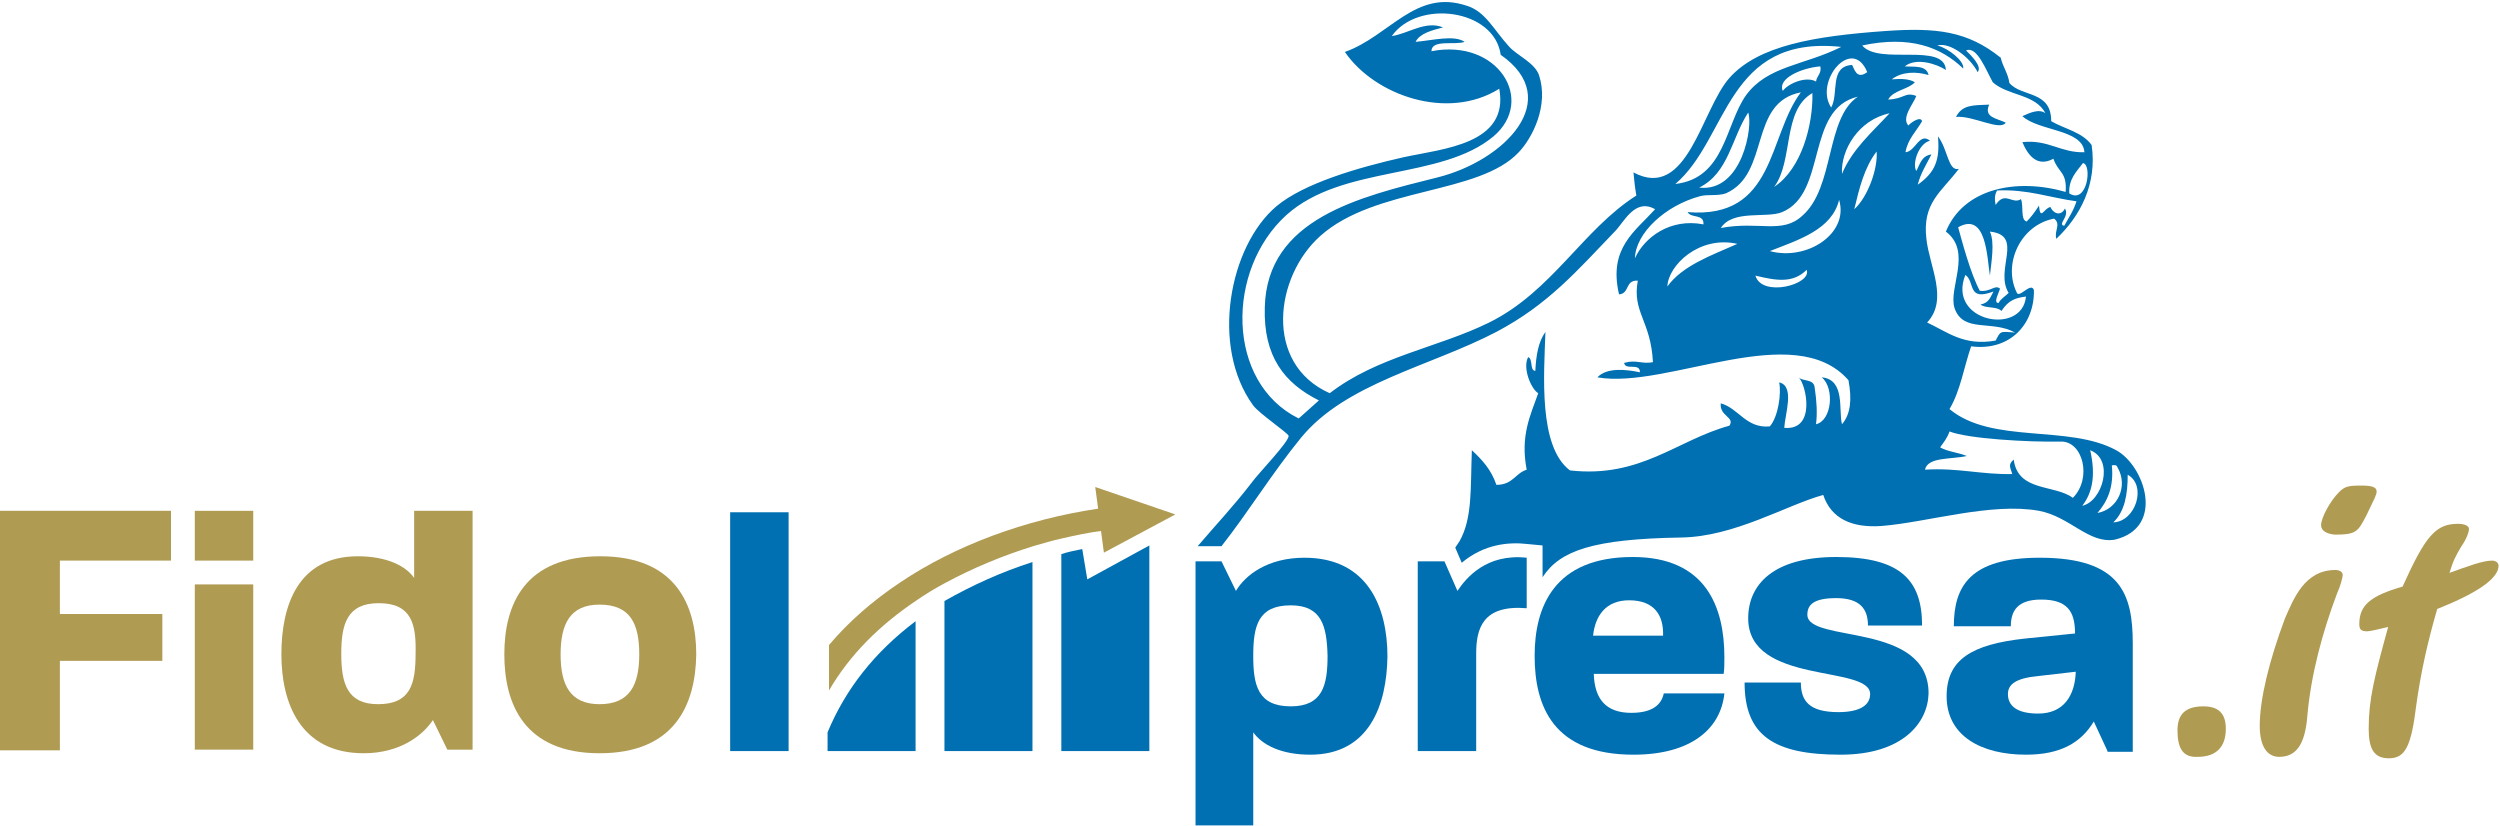
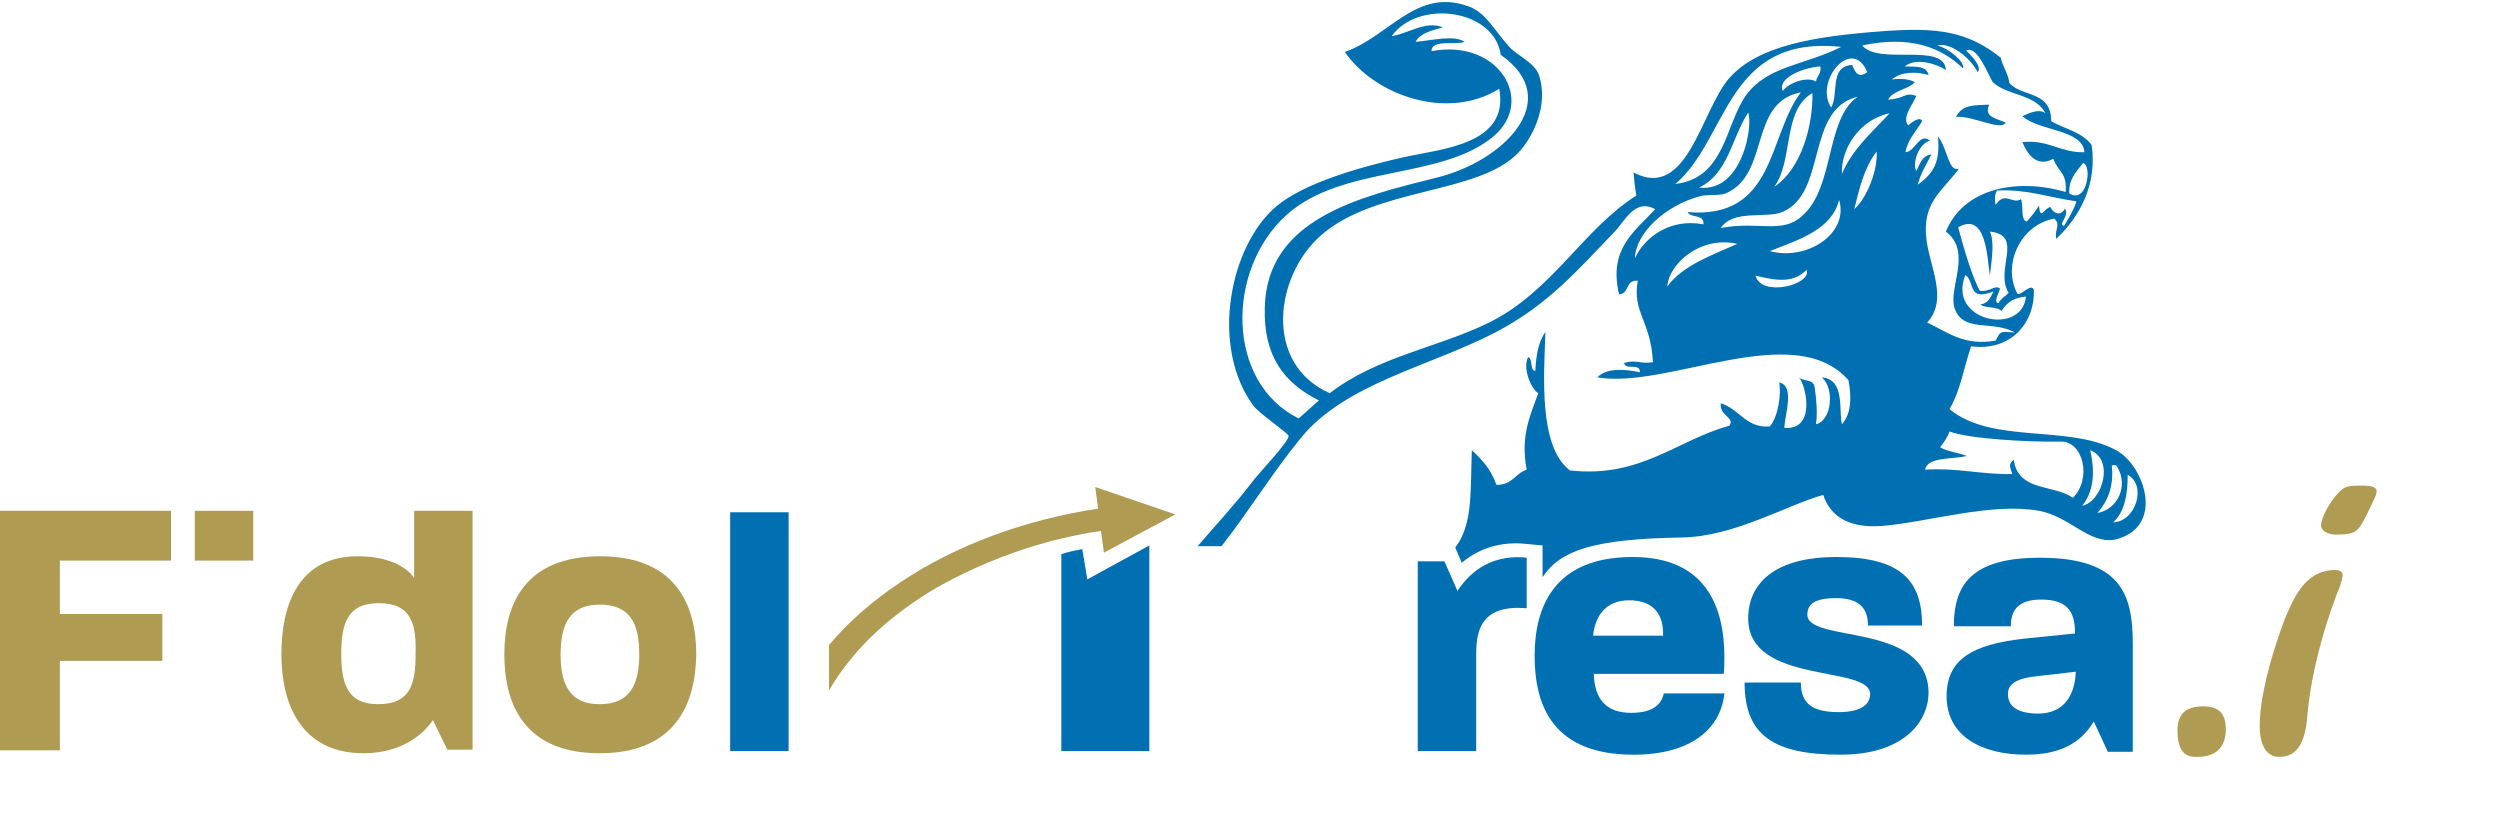
<svg xmlns="http://www.w3.org/2000/svg" version="1.1" id="Livello_1" x="0px" y="0px" viewBox="0 0 346.5 114.5" style="enable-background:new 0 0 346.5 114.5;" xml:space="preserve">
  <style type="text/css">
	.st0{fill:#0070B2;}
	.st1{fill:#B09B53;}
</style>
  <g>
    <path class="st0" d="M292.1,104.1l-1.9-4.1c-1.8,3-4.7,4.6-9.4,4.6c-6.2,0-11-2.6-11-8.1c0-5.1,3.5-7.2,10.9-8l6.9-0.7   c0-3.1-1.1-4.7-4.7-4.7c-3.3,0-4.2,1.6-4.2,3.7h-7.9c0-5.6,2.3-9.5,11.9-9.5c11.3,0,12.9,5.1,12.9,11.9v15h-3.5V104.1z M282.5,93.7   c-3.2,0.3-4.2,1.2-4.2,2.5c0,1.6,1.2,2.7,4.2,2.7c3.6,0,5.1-2.6,5.2-5.8L282.5,93.7z" />
    <path class="st0" d="M226.4,104.6c-11.1,0-13.7-6.7-13.7-13.7c0-6.8,2.7-13.7,13.6-13.7c10.2,0,12.7,7,12.7,13.9   c0,0.8,0,1.6-0.1,2.3h-18c0.1,3.5,1.7,5.4,5.2,5.4c3,0,4.2-1.2,4.5-2.7h8.4C238.5,101,234.4,104.6,226.4,104.6z M225.8,83.2   c-3.2,0-4.7,2.1-5,4.9h9.7C230.6,85.3,229.3,83.2,225.8,83.2z" />
    <path class="st0" d="M255.1,104.6c-9.3,0-13.3-2.7-13.3-10h7.8c0,2.5,1.1,4.1,5.2,4.1c3.2,0,4.4-1.1,4.4-2.5   c0-4.1-16.9-1.2-16.9-10.5c0-4.7,3.5-8.5,12.2-8.5c9,0,11.9,3.3,11.9,9.5h-7.5c0-2.3-1.1-3.8-4.4-3.8c-3.1,0-4,0.9-4,2.3   c0,4,16.8,0.9,16.8,10.9C267.2,100.2,263.7,104.6,255.1,104.6z" />
-     <path class="st0" d="M181.6,104.6c-4.1,0-6.7-1.4-7.9-3.1v12.9h-8V77.8h3.6l2,4.1c1.3-2.2,4.4-4.6,9.5-4.6   c8.8,0,11.5,6.9,11.5,13.7C192.2,97.7,189.8,104.6,181.6,104.6z M178.9,83.9c-4.5,0-5.2,2.8-5.2,7c0,4,0.6,7,5.2,7   c4.4,0,5.1-2.9,5.1-7C183.9,86.8,183.2,83.9,178.9,83.9z" />
    <path class="st0" d="M204.6,90.6v13.5h-8.1V77.8h3.7l1.8,4.1c1.2-1.8,4-5.2,9.6-4.6v7C205.5,83.8,204.6,87.1,204.6,90.6z" />
-     <path class="st0" d="M126.9,86.1c-5.7,4.3-9.7,9.4-12.2,15.4v2.6h12.2V86.1z" />
-     <path class="st0" d="M130.9,104.1h12.2V77.9c-4.4,1.4-8.5,3.3-12.2,5.4V104.1z" />
    <path class="st0" d="M150,76.1c-1,0.2-2,0.4-2.9,0.7v27.3h12.2V75.6l-8.6,4.7L150,76.1z" />
    <path class="st1" d="M126.9,83.3c1.3-0.9,2.6-1.7,4.1-2.5c3.9-2.1,8-3.8,12.2-5.1c1.4-0.4,2.7-0.8,4.1-1.1c1.8-0.4,3.6-0.8,5.3-1   l0.4,3l9.9-5.3l-11.1-3.8l0.4,3c-10.1,1.5-19.8,5.1-27.4,10.2c-3.9,2.6-7.2,5.5-9.9,8.7v6.3C117.8,90.7,122,86.6,126.9,83.3z" />
    <rect x="101.2" y="71" class="st0" width="8.1" height="33.1" />
    <path class="st1" d="M8.3,77.7v7.4h14.2v6.5H8.3V104H0V70.8h23.7v6.9C23.7,77.7,8.3,77.7,8.3,77.7z" />
-     <rect x="27" y="81" class="st1" width="8.1" height="22.9" />
    <rect x="27" y="70.8" class="st1" width="8.1" height="6.9" />
    <path class="st1" d="M62,103.9l-2-4.1c-1.4,2.1-4.5,4.6-9.6,4.6c-8.8,0-11.4-7-11.4-13.7c0-6.8,2.3-13.6,10.6-13.6   c4.1,0,6.7,1.4,7.8,3v-9.3h8.1v33.1H62z M52.5,83.6c-4.4,0-5.2,2.9-5.2,7s0.8,7,5.1,7c4.5,0,5.2-2.8,5.2-7   C57.7,86.6,57.1,83.6,52.5,83.6z" />
    <path class="st1" d="M83.1,104.4c-10.5,0-13.2-6.9-13.2-13.7c0-6.9,2.8-13.6,13.3-13.6c10.4,0,13.3,6.7,13.3,13.6   C96.4,97.7,93.5,104.4,83.1,104.4z M83.1,83.8c-4.1,0-5.4,2.7-5.4,6.9c0,4.2,1.3,6.9,5.4,6.9c4.2,0,5.5-2.7,5.5-6.9   S87.4,83.8,83.1,83.8z" />
    <path class="st1" d="M301.8,101.2c0-2.2,1.1-3.3,3.6-3.3c2.1,0,3.1,1,3.1,3.1c0,2.6-1.4,3.9-3.9,3.9   C302.6,105,301.8,103.8,301.8,101.2z" />
    <path class="st1" d="M323.7,79c0.6,0,1,0.3,1,0.7c0,0.3-0.3,1.5-0.8,2.6c-2,5.3-3.6,11.2-4.1,16.9c-0.3,3.9-1.5,5.7-3.9,5.7   c-1.7,0-2.7-1.5-2.7-4.3c0-3.7,1.3-9,3.5-14.9C317.9,83,319.4,79,323.7,79z M321.7,72.8c0-1,1.2-3.3,2.5-4.6   c0.8-0.8,1.3-0.9,3.1-0.9c1.4,0,2.1,0.2,2.1,0.8c0,0.5-0.3,1-1.4,3.3c-1.2,2.3-1.4,2.7-4.4,2.7C322.4,74,321.7,73.5,321.7,72.8z" />
-     <path class="st1" d="M340.7,72.6c0.9,0,1.5,0.3,1.5,0.7c0,0.5-0.4,1.5-1.1,2.5c-0.7,1.2-1.1,1.9-1.6,3.6c2.5-0.9,4.6-1.7,5.9-1.7   c0.5,0,0.9,0.3,0.9,0.7c0,1.7-2.7,3.7-8.5,6c-1.4,4.8-2.3,9-2.9,13.3c-0.7,5.7-1.5,7.4-3.8,7.4c-2,0-2.8-1.2-2.8-4.1   c0-4.1,0.8-7.2,2.7-14.1c-1.3,0.3-2.5,0.6-2.9,0.6c-0.9,0-1.1-0.3-1.1-1c0-2.6,1.5-3.9,6-5.2C336.2,74.2,337.6,72.6,340.7,72.6z" />
    <g>
      <path class="st0" d="M278,17c-1.2-0.6-3.1-0.7-2.3-2.5c-2.3,0.1-3.7,0-4.6,1.7C273.5,16,277.2,18.2,278,17z" />
      <path class="st0" d="M293.3,62.4c-6.6-3.6-17.2-0.8-23.1-5.7c1.5-2.5,2-5.8,3-8.7c5.3,0.7,8.8-3,8.7-7.8c-0.4-1.2-2.1,1.3-2.4,0.3    c-1.9-3.9,0.5-9.3,5.2-10.2c1,0.8,0,1.6,0.3,2.8c3.3-3.1,5.7-7.6,4.9-13c-1.3-1.8-3.7-2.2-5.6-3.3c0-4.3-4.1-3.3-5.8-5.3    c-0.2-1.4-0.9-2.2-1.2-3.5c-4.6-3.7-8.9-4.2-16-3.7c-9.8,0.7-17.6,2-21.6,6.5c-3.9,4.4-5.8,17.1-13.3,13.1    c0.1,1.1,0.2,2.1,0.4,3.2c-7.4,4.7-11.7,13.3-20.4,17.6c-7.1,3.5-15.5,4.7-22.1,9.8c-9.2-4.1-7.6-16.2-1.3-21.8    c7.6-6.8,22-5.7,27.5-11.6c1.9-2,4.2-6.5,2.8-10.7c-0.6-1.7-3-2.7-4.1-3.9c-2.2-2.4-3.3-4.9-5.9-5.7c-7.1-2.4-10.7,4.2-16.9,6.4    c4.1,6,14.2,9.6,21.4,5.1c1.4,7.7-7.8,8.3-13.3,9.5c-6.2,1.4-13.8,3.6-17.6,6.8c-6.5,5.5-9.2,19.4-3.2,27.6    c0.8,1.1,4.8,3.8,4.9,4.2c0.1,0.8-4.2,5.2-5.2,6.6c-2.3,3-5.1,6-7.4,8.7h3.3c3.7-4.7,7-10.1,11-15c6.2-7.6,17.9-9.9,27.1-14.7    c7.2-3.8,11.2-8.5,16.4-13.9c1.3-1.3,2.8-4.7,5.6-3.1c-2.8,3.1-6.5,5.4-5,11.8c1.5-0.1,0.8-2,2.6-1.9c-0.8,4.4,1.8,5.5,2.1,11.3    c-1.6,0.3-2.3-0.4-4,0.1c0.2,1.1,2.2-0.1,2.2,1.3c-1.9-0.4-4.6-0.7-5.9,0.7c9.7,1.7,27.3-8.2,34.8,0.4c0.5,2.7,0.3,4.7-0.9,6.1    c-0.5-1.9,0.5-6.2-2.8-6.5c1.8,1.5,1.4,6-0.8,6.5c0.2-1.5,0.1-3.2-0.2-5.2c-0.2-1.1-1.6-0.7-2.2-1.3c1,0.9,2.5,7.4-2,7    c0.1-1.9,1.5-5.8-0.7-6.3c0.3,1.5-0.1,4.7-1.3,6.1c-3.3,0.3-4.3-2.5-6.8-3.2c-0.2,1.8,2,1.9,1.2,3.1c-7.3,2-12.3,7.3-22.1,6.2    c-4.4-3.3-3.6-13.3-3.4-19.2c-1,1.4-1.3,3.3-1.4,5.4c-0.8,0-0.3-1.7-1-1.9c-0.8,1.5,0.4,4.4,1.4,5c-1.1,3.1-2.5,5.9-1.6,10.6    c-1.6,0.5-1.9,2.1-4.2,2.1c-0.7-2.1-2-3.5-3.4-4.8c-0.2,5.3,0.1,9.4-1.7,12.6c-0.2,0.3-0.4,0.6-0.6,0.9l0.9,2.1    c3.1-2.6,6.5-2.9,9.1-2.6l2.1,0.2V80c2.4-3.7,7-5.3,19.2-5.5c7.4-0.1,14.6-4.5,19.7-5.9c1.1,3.3,4,4.6,8.1,4.3    c6.3-0.5,15.2-3.3,21.8-2.1c4.3,0.8,6.9,4.6,10.5,4C300.2,73.1,297.2,64.5,293.3,62.4z M180,58c-10.1-5-10.1-20.6-1.7-28.2    c7.8-7,21.4-4.8,28.7-10.9c5.9-5,0.6-13.6-8.6-11.8c0-1.7,3.3-0.8,4.6-1.3c-1.5-1-4.4-0.2-6.8,0c0.6-1.2,2.3-1.6,3.8-2    c-2.4-1-4.9,0.9-7.1,1.2c3.6-5.1,14.2-3.8,15.1,2.6c8.9,6.2,0.5,14.7-8.8,17c-10.8,2.7-23.6,5.7-23.9,18    c-0.2,6.8,2.7,10.5,7.5,12.9L180,58z M280.8,41.1c-0.5,5.5-11,3.5-8.4-3c1.4,1,0.2,3.7,3.9,2.3c-0.4,0.7-0.6,1.6-1.8,1.8    c0.7,0.6,2.2,0.2,2.9,0.9C278.4,41.6,279.3,41.3,280.8,41.1z M275.8,32.1c4.8,0.5,0.6,5.3,2.6,8.5c-0.5,0.5-1.1,0.8-1.4,1.4    c-0.8,0,0.1-1.5,0.2-2c-0.7-0.6-1.3,0.5-2.8,0.3c-1.3-2.4-2.5-7-3-8.8c3.9-2.2,4,4.1,4.4,6.7C276,36.3,276.5,33.6,275.8,32.1z     M286.1,31.3c-1-0.2,0.8-1.3,0.1-2.4c-0.6,1.2-1.7,0.6-2-0.2c-0.9,0.1-1.4,2-1.6-0.2c-0.5,0.8-1.1,1.6-1.7,2.2    c-0.9-0.2-0.4-2.2-0.8-3.1c-1.2,0.8-2.2-1.2-3.5,0.8c-0.2-0.9-0.1-1.5,0.2-2c4.2-0.2,7.3,1,11,1.5    C287.4,29.2,286.7,30.2,286.1,31.3z M286.8,26.8c-0.1-2,1-3,1.9-4.2C290,22.8,289.3,28.4,286.8,26.8z M258.8,10    c-1.5,1.1-1.8-0.5-2.1-1c-3.2,0.2-1.8,4-2.9,5.9C251.4,11.3,256.7,4.9,258.8,10z M255.2,6.5C250,9.1,245,9.1,242,13.2    c-2.9,4.1-2.9,11.5-9.8,12.3C239.6,19.2,239.2,4.8,255.2,6.5z M247.1,12.6c-0.8-1.7,2.6-3.2,5.2-3.4c0.2,1-0.5,1.3-0.6,2.1    C250.3,10.5,247.8,11.6,247.1,12.6z M251.2,12.9c0.1,4.4-1.5,10.5-5.3,13C248.6,22.3,247,15.3,251.2,12.9z M235.5,26    c4.1-2,4.5-6.9,6.8-10.4C243,17.4,241.5,26.7,235.5,26z M226.6,35.8c0.1-3.5,4.2-7.3,9-8.6c1-0.3,2.5,0,3.6-0.4    c6.2-2.7,3.1-12.6,10.4-14c-4.6,6.1-3.5,17.6-15.7,16.6c0.5,0.9,2.3,0.2,2.2,1.7C231.5,30.2,227.9,32.9,226.6,35.8z M231.1,39.7    c0.1-2.9,4.4-7.1,9.7-5.9C237.2,35.4,233.2,36.8,231.1,39.7z M238.5,31.6c1.7-2.6,6.3-1.3,8.5-2.2c6.3-2.6,3.2-14.3,10.5-16    c-4.5,3-3.2,12.6-7.7,16.5C247,32.5,243.8,30.6,238.5,31.6z M243.3,38.2c2.9,0.7,5.2,1.1,7.1-0.8    C251.2,39.4,244.2,41.3,243.3,38.2z M245.3,34.8c4.1-1.6,8.6-3,9.6-7.1C256.3,32.4,250.4,36.2,245.3,34.8z M257,29    c0.7-2.9,1.4-5.8,3.1-8C260.3,23.3,258.9,27.3,257,29z M255.3,24.1c-0.2-3.3,2.3-7.5,6.6-8.4C259.5,18.3,256.7,20.7,255.3,24.1z     M265.6,23.7c-0.6-1,0.3-3.8,1.9-4.2c-1.5-1.2-2,1.5-3.4,1.6c0.3-1.8,1.5-2.9,2.3-4.3c-0.2-0.8-1.7,0.3-1.9,0.6    c-1-1.1,0.7-3,1.1-4.1c-1.6-0.6-1.6,0.4-3.9,0.5c0.7-1.3,2.8-1.4,3.7-2.4c-0.8-0.5-2-0.5-3.2-0.4c1.4-1.1,3.4-1.1,5.1-0.6    c-0.3-1.4-2-1.1-3.3-1.2c1.6-1.3,4.5-0.3,5.7,0.5c-0.2-3.9-9.3-0.6-11.6-3.4c6.6-1.4,10.9,0.2,14,3.2c0.2-1-2-2.8-3.6-3.2    c1.8-0.5,4.6,1.7,5.6,3.7c0.7-0.8-1-2.4-1.6-3c1.5-0.7,2.8,2.8,3.7,4.4c2.1,1.9,5.9,1.6,7.3,4.3c-0.9-0.7-2.3,0-3.2,0.4    c2.3,2.1,8.4,1.8,8.6,5c-3.3,0.1-5-1.8-8.6-1.4c0.8,1.9,2.1,3.5,4.3,2.3c0.7,2,1.9,1.8,1.7,4.6c-7-2-14.2-0.4-16.6,5.5    c3.7,2.8,0.3,7.8,1.2,10.6c1.2,3.5,5.2,1.6,8.4,3.4c-2.2-0.2-2-0.2-2.7,1.1c-4.4,0.8-6.7-1.2-9.5-2.5c3-3.2,0.3-7.8-0.1-11.6    c-0.6-5,2.1-6.5,4.5-9.7c-1.5,0.4-1.5-2.7-2.9-4.5c0.3,3.3-0.4,5-2.8,6.7c0.4-1.6,1.2-2.8,1.9-4.2    C266.3,21.6,266.1,22.8,265.6,23.7z M279.1,63.7c-0.8,0.7-0.5,1-0.2,2c-4.3,0.1-7.6-0.9-12.1-0.6c0.4-1.8,3.6-1.4,5.8-1.9    c-1.2-0.5-2.7-0.6-3.7-1.2c0.5-0.7,1-1.3,1.3-2.2c2.5,1,10.9,1.5,15.4,1.4c3.1-0.1,4.4,5.1,1.7,7.8    C284.7,67.1,279.7,68.2,279.1,63.7z M288.6,70.1c1.4-1.8,1.9-4.2,1.1-7.7C293.1,63.7,291.4,69.5,288.6,70.1z M290.7,71.1    c1.4-1.6,2.3-3.6,2-6.6c0.5-0.1,0.7,0,0.8,0.3C295,67.4,293.5,70.6,290.7,71.1z M292.9,72.4c1.6-1.5,2-3.9,2-6.6    C297.6,67.3,296,72.3,292.9,72.4z" />
    </g>
  </g>
</svg>